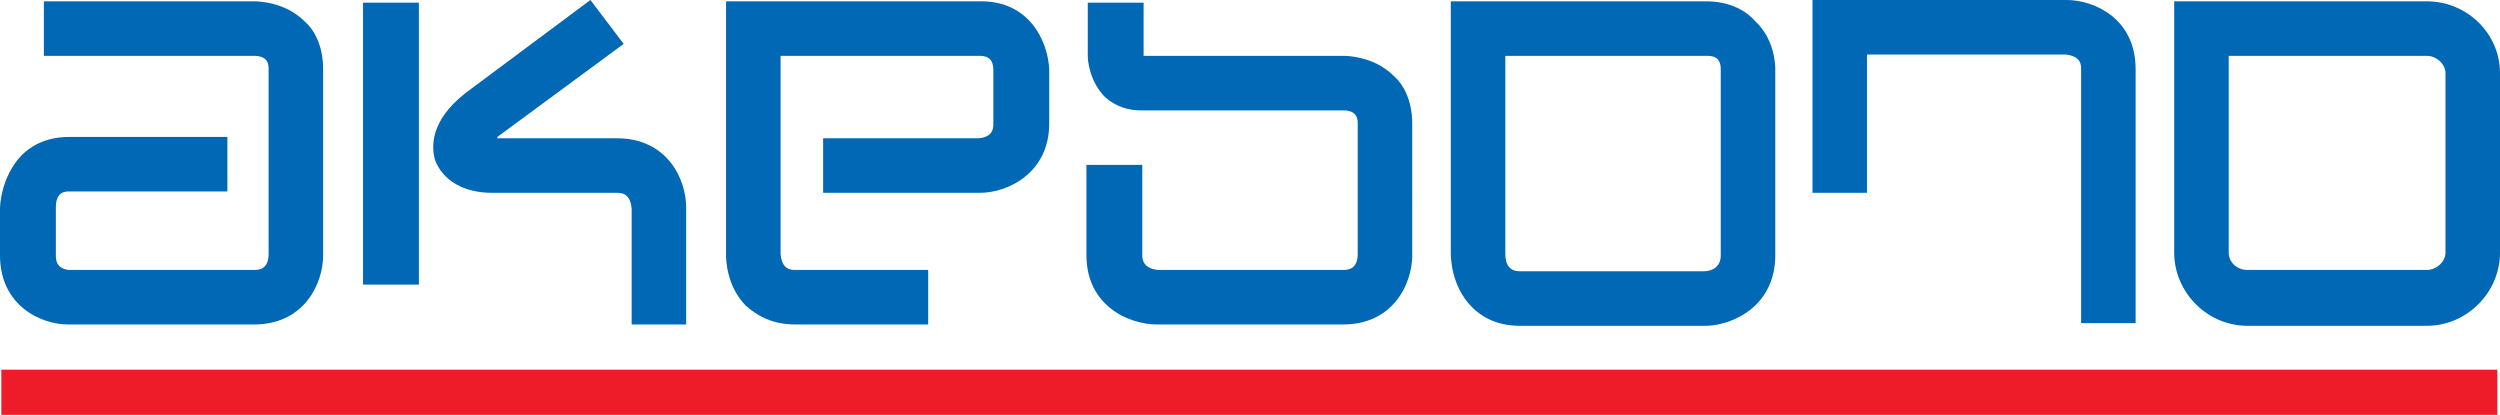
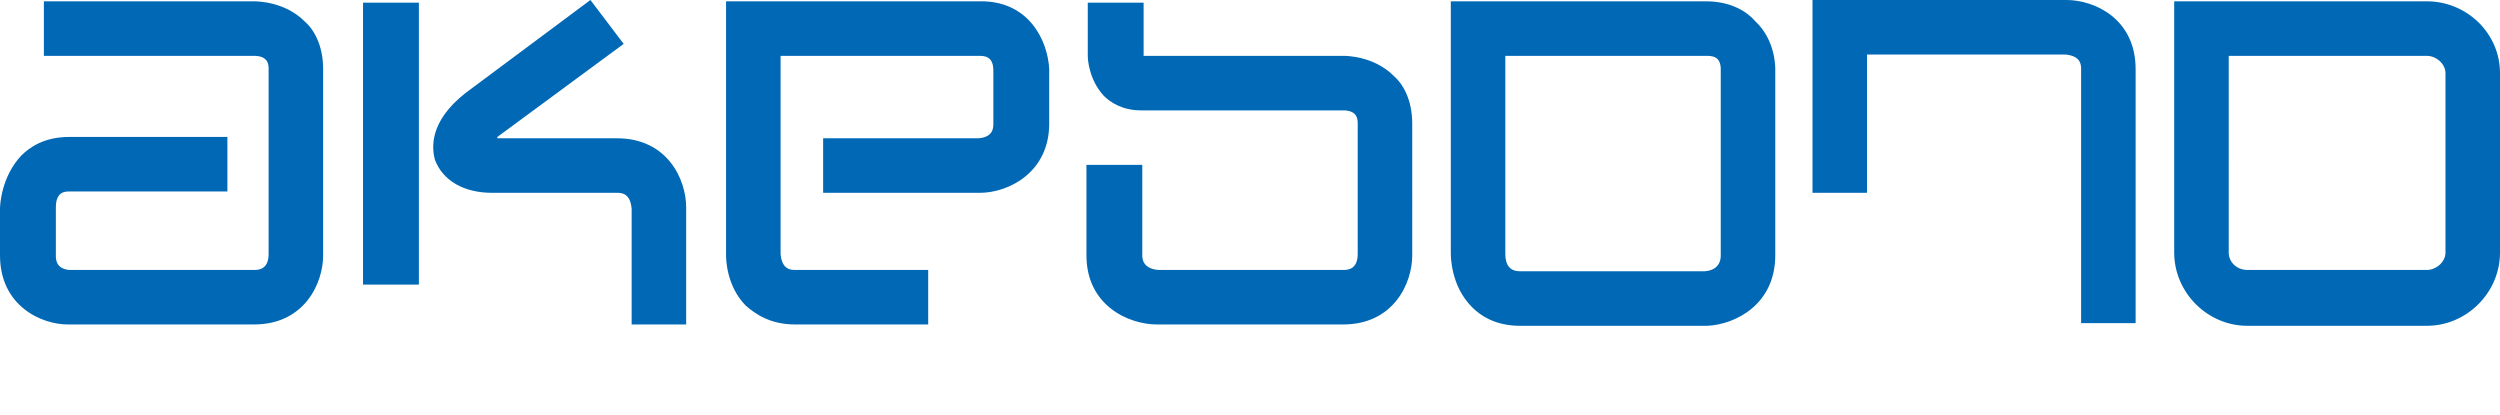
<svg xmlns="http://www.w3.org/2000/svg" viewBox="5 5 564.331 93.655">
  <title>Akebono Brake Company - SVG vector logo - www.oklogos.com</title>
  <g fill-rule="evenodd">
    <path d="M110.062 26.013c-8.405 6.602-7.505 12.606-6.905 15.008 1.802 4.802 6.605 7.503 12.908 7.503h28.217c.9 0 3.001 0 3.302 3.602v26.116h12.306V51.827c0-6.305-4.202-15.61-15.608-15.61h-27.017v-.301l28.518-21.01L138.279 5zM86.949 5.6h12.607v63.637H86.949zm138.98-.301h-57.033v57.333c0 .601 0 6.905 4.503 11.407 2.101 1.801 5.404 4.203 11.107 4.203h30.017V65.935h-30.017c-.902 0-3.003 0-3.303-3.602V17.606h44.726c1.202 0 3.303 0 3.303 3.301v12.01c0 .899 0 2.999-3.303 3.3h-35.12v12.307h35.42c6.304 0 15.61-4.502 15.61-15.607V20.609c-.301-6.303-4.503-15.609-15.91-15.31m24.615.301v12.006c0 .9.301 5.401 3.602 9.007 1.5 1.5 4.202 3.301 8.404 3.301h45.629c3.3 0 3.3 2.1 3.3 3.003v29.416c0 3.602-2.4 3.602-3.3 3.602h-41.726c-3.602-.301-3.602-2.702-3.602-3.303v-20.41h-12.607v20.41c0 11.407 9.606 15.61 15.91 15.61h42.025c11.406 0 15.609-9.305 15.609-15.61V32.917c0-5.405-2.103-9.007-4.203-10.809-4.502-4.502-10.806-4.502-11.406-4.502h-45.028V5.6zM414.139 5v43.524h12.308v-31.22h44.726c3.603.302 3.603 2.402 3.603 3.305v57.333h12.305V20.61C487.08 9.2 477.779 5 471.472 5H414.14m-75.645.299h-6.001v56.734c0 .9 0 7.504 4.8 12.307 2.704 2.702 6.307 4.202 10.809 4.202h42.324c6.303-.3 15.31-4.803 15.31-15.91V20.61c0-.6 0-6.605-4.505-10.805-1.801-2.104-5.4-4.505-11.107-4.505zm51.63 12.307c1.204 0 3.304 0 3.304 3.003v42.023c0 .601 0 3.303-3.602 3.603h-41.724c-3.305 0-3.305-3.002-3.305-4.202V17.606zM502.092 5.3h-6.303v56.734c0 9.004 7.504 16.509 16.508 16.509h40.523c9.007 0 16.511-7.505 16.511-16.51V21.509c0-9.004-7.504-16.21-16.51-16.21zm50.728 12.307c2.103 0 4.203 1.802 4.203 3.902v40.525c0 2.1-2.1 3.902-4.203 3.902h-40.523c-2.402 0-4.203-1.801-4.203-3.902V17.606h44.726M62.333 5.3H14.906v12.307h47.427c3.303 0 3.303 2.1 3.303 3.003v41.724c0 3.602-2.401 3.602-3.303 3.602H20.61c-3.002-.301-3.002-2.4-3.002-3.303V51.827c0-3.602 2.101-3.602 3.002-3.602H56.33v-12.31H20.61c-5.704 0-9.006 2.403-10.806 4.204C5.301 44.923 5 51.226 5 52.126v10.506c0 11.407 9.306 15.61 15.309 15.61h42.024c11.408 0 15.61-9.305 15.61-15.61V20.61c0-5.404-2.101-9.007-4.202-10.805-4.503-4.505-10.807-4.505-11.408-4.505" fill="#0068b5" />
-     <path d="M5.301 88.449h563.43v10.206H5.3V88.449" fill="#ee1b29" />
  </g>
</svg>